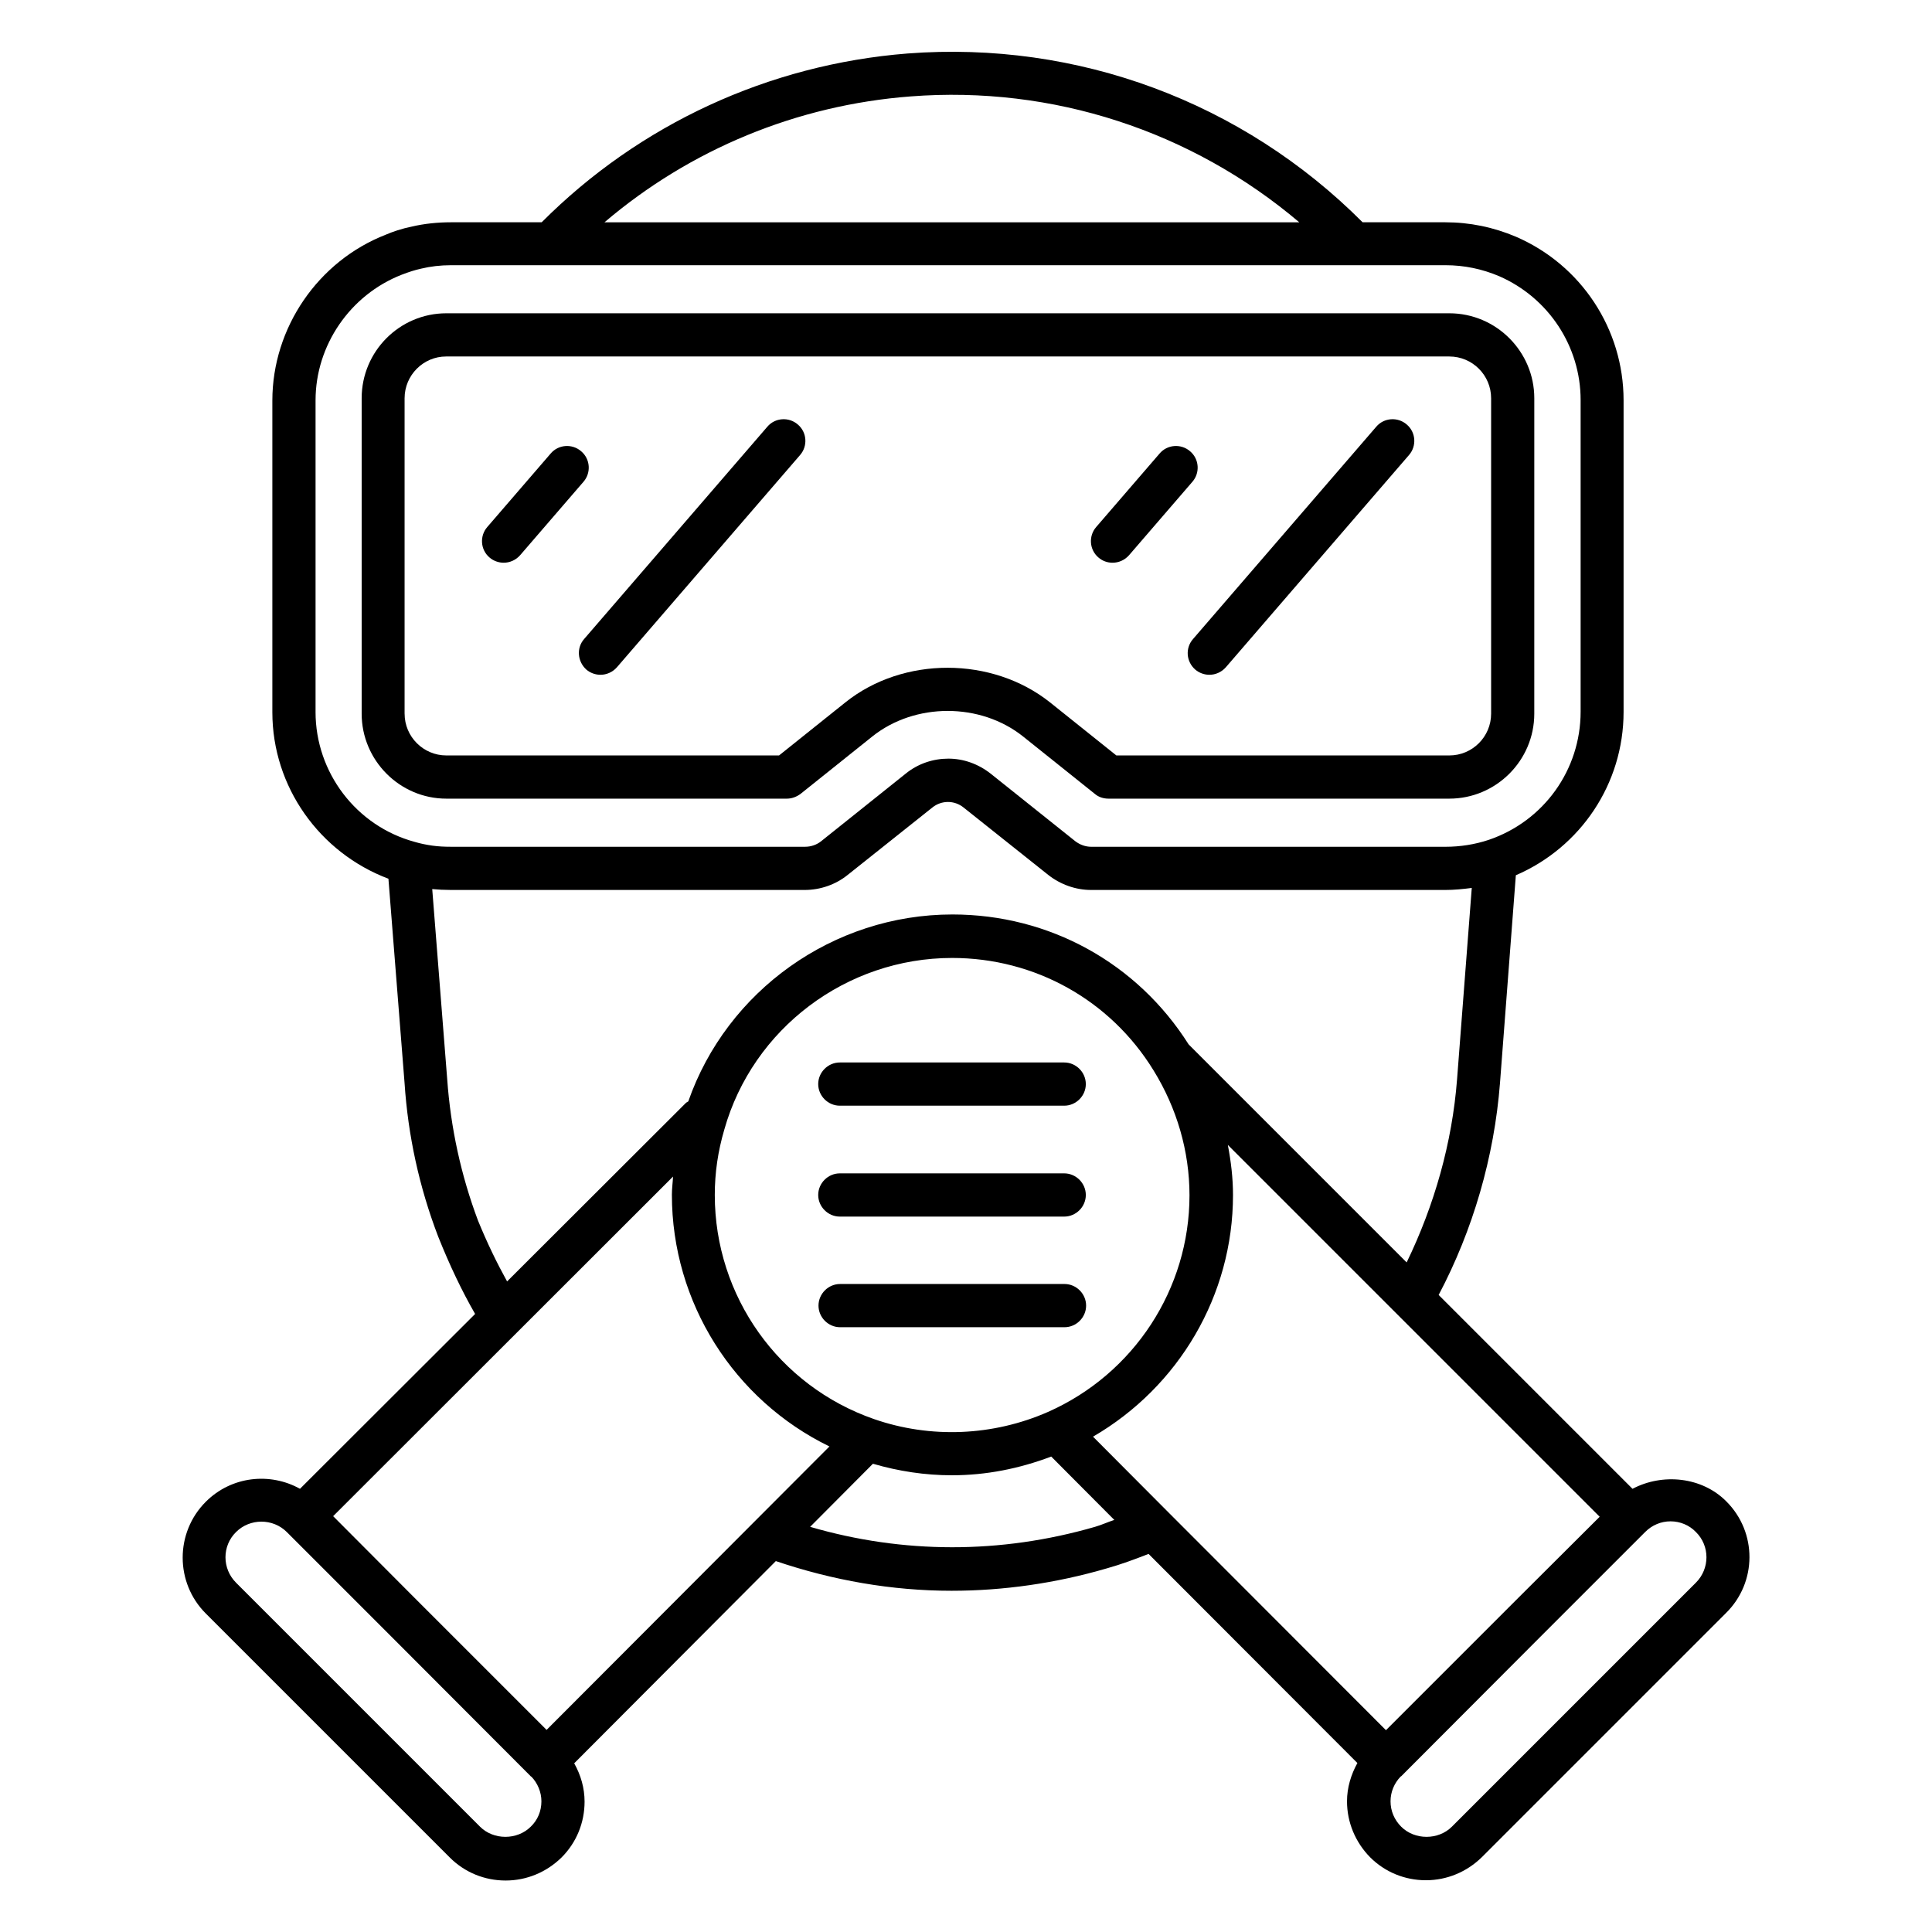
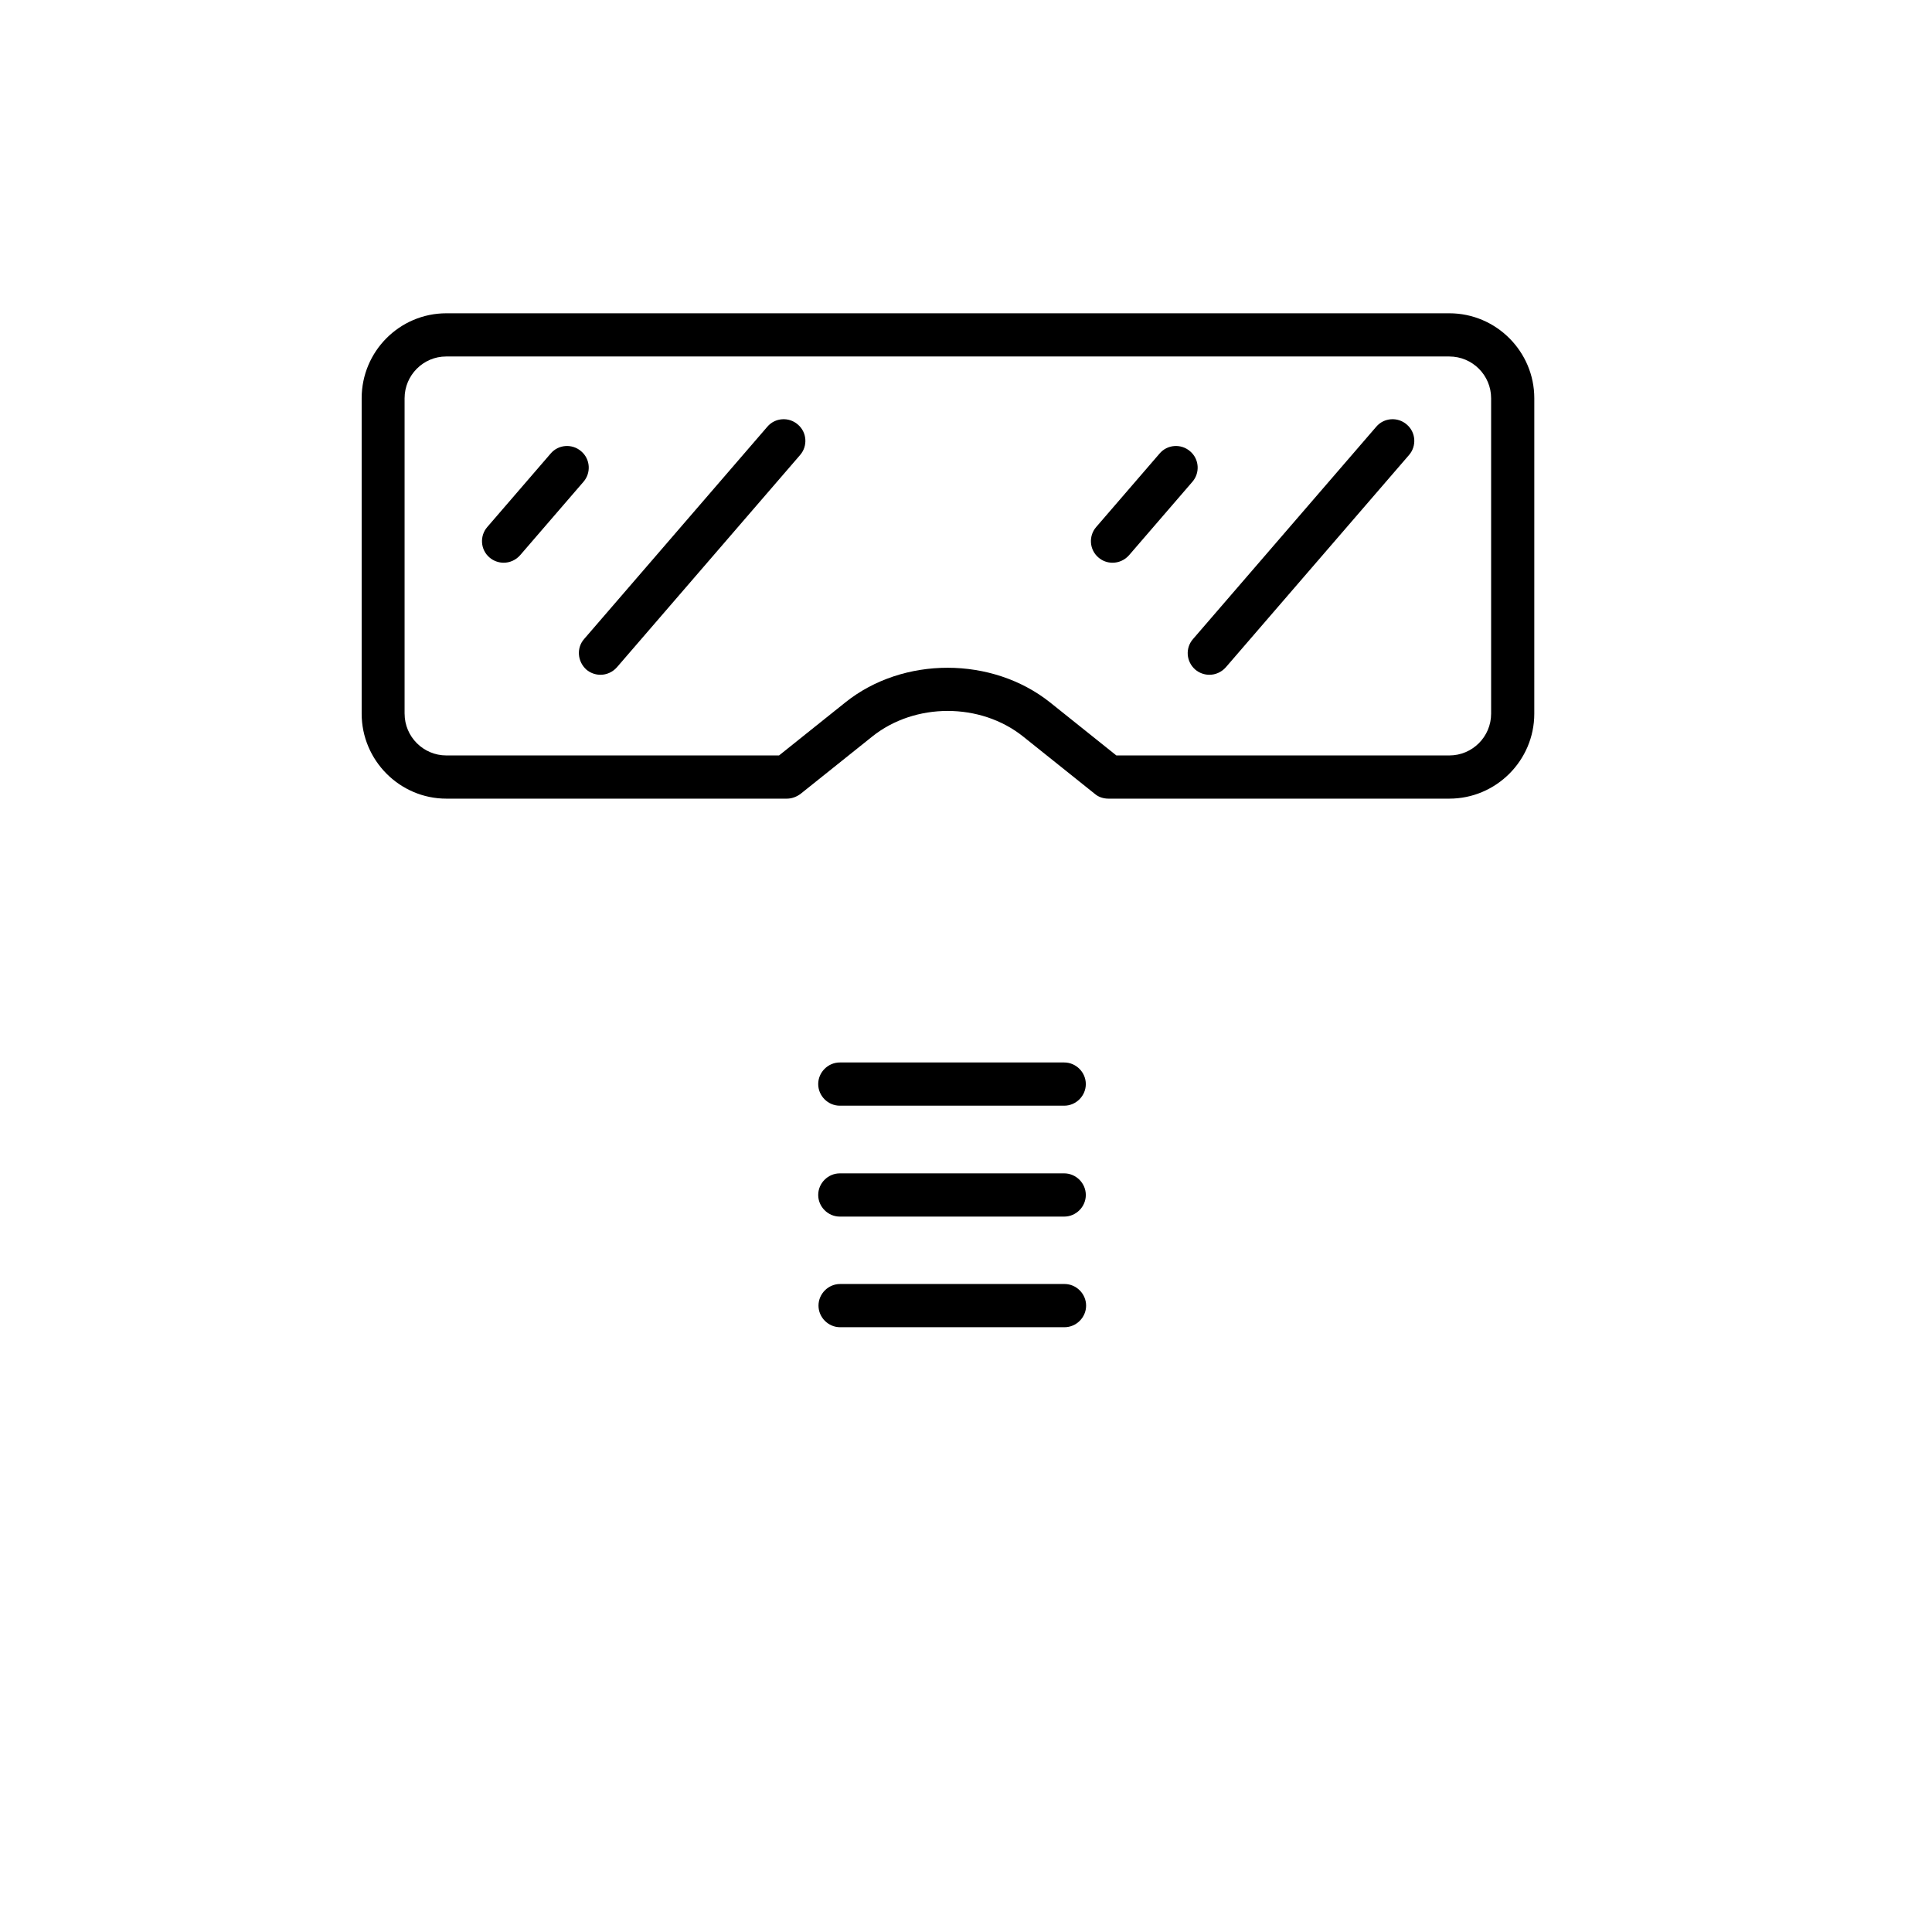
<svg xmlns="http://www.w3.org/2000/svg" fill="#000000" width="800px" height="800px" version="1.1" viewBox="144 144 512 512">
  <g>
-     <path d="m601.52 541.91c-6.488-6.566-16.945-7.559-24.887-3.359l-51.375-51.375c9.082-17.176 14.734-36.562 16.258-56.184l4.199-55.039c17.176-7.406 28.551-24.273 28.551-43.281v-82.59c0-18.855-11.223-35.879-28.551-43.359-5.953-2.519-12.215-3.816-18.703-3.816h-21.906c-31.832-31.906-75.57-48.168-120.61-44.73-36.793 2.902-71.066 18.777-96.945 44.73h-24.047c-3.586 0-7.176 0.383-10.383 1.145-2.672 0.535-5.113 1.375-6.871 2.137-18.016 7.023-30.074 24.734-30.074 43.969v82.594c0 19.77 12.52 37.25 30.762 44.121l4.273 54.121c0.918 13.969 3.894 27.633 8.93 40.762 3.055 7.633 6.258 14.352 9.77 20.457l-46.41 46.336c-7.938-4.426-18.168-3.359-24.961 3.434-8.168 8.168-8.168 21.449 0 29.617l64.656 64.656c3.969 3.969 9.238 6.106 14.809 6.106 5.574 0 10.84-2.215 14.809-6.106 3.969-3.969 6.106-9.238 6.106-14.809 0-3.586-0.992-7.023-2.75-10.152l53.434-53.586c15.113 5.113 30.762 7.863 46.562 7.863 13.742 0 27.633-1.984 41.223-5.953 3.816-1.07 7.481-2.441 10.992-3.816l55.344 55.418c-1.68 3.055-2.75 6.488-2.75 10.152 0 5.574 2.215 10.84 6.106 14.809 3.969 3.969 9.238 6.106 14.809 6.106 5.574 0 10.84-2.215 14.809-6.106l64.656-64.656c8.336-8.164 8.336-21.445 0.168-29.613zm-55.648 26.027-34.578 34.578-57.328-57.402-0.23-0.23-20.074-20.152c22.746-13.207 37.098-37.48 37.098-64.043 0-4.504-0.535-8.93-1.375-13.281l98.547 98.547zm-170.23-47.859c-25.266-8.777-42.215-32.594-42.215-59.387 0-5.953 0.84-11.602 2.519-17.328 7.559-26.793 32.367-45.496 60.379-45.496 21.906 0 41.906 11.145 53.359 29.77 6.184 10 9.543 21.449 9.543 33.129 0 24.809-14.734 47.328-37.48 57.402-14.578 6.414-31.145 7.102-46.105 1.91zm9.695-350.53c37.633-2.902 74.426 9.16 102.98 33.359h-184.12c22.672-19.312 50.992-31.07 81.145-33.359zm-157.71 163.13v-82.594c0-14.578 9.16-27.938 22.824-33.281 1.984-0.762 3.434-1.223 5.113-1.602 2.519-0.609 5.191-0.918 7.938-0.918h263.58c4.961 0 9.695 0.992 14.199 2.902 13.129 5.727 21.602 18.625 21.602 32.824v82.594c0 15.418-9.77 29.008-24.352 33.969-3.664 1.223-7.559 1.832-11.449 1.832h-93.891c-1.527 0-2.977-0.535-4.199-1.449l-22.367-17.863c-3.359-2.672-7.328-4.047-11.297-4.047s-8.016 1.297-11.297 3.969l-22.441 17.938c-1.145 0.918-2.672 1.449-4.199 1.449h-93.961c-1.68 0-3.281-0.078-4.887-0.305-1.602-0.23-3.129-0.535-4.656-0.992-15.496-4.199-26.262-18.395-26.262-34.426zm43.055 134.8c-4.504-11.984-7.25-24.578-8.168-37.48l-3.969-50.383c1.602 0.152 3.207 0.23 4.809 0.23l93.891 0.004c4.199 0 8.246-1.449 11.375-3.969l22.441-17.863c2.441-1.984 5.879-1.984 8.32 0l22.441 17.863c3.207 2.519 7.25 3.969 11.297 3.969h93.891c2.367 0 4.656-0.23 7.023-0.535l-3.894 50.688c-1.297 16.871-6.031 33.434-13.359 48.551l-57.785-57.785c-13.664-21.602-36.945-34.426-62.594-34.426-31.602 0-59.77 20.23-70 49.543-0.23 0.152-0.457 0.23-0.688 0.457l-47.328 47.25c-2.742-4.965-5.262-10.156-7.703-16.113zm51.68-11.676c-0.078 1.602-0.305 3.207-0.305 4.809 0 28.625 16.488 54.426 41.754 66.715l-74.961 75.113-34.273-34.273-22.289-22.367zm-37.711 172.29c-3.586 3.586-9.848 3.586-13.434 0l-64.656-64.656c-3.742-3.742-3.742-9.77 0-13.434 1.832-1.832 4.273-2.75 6.719-2.75 2.441 0 4.887 0.918 6.719 2.75l26.793 26.793 37.863 37.938c0 0.078 0.078 0.078 0.152 0.078 1.68 1.754 2.672 4.121 2.672 6.566-0.004 2.594-0.996 4.961-2.828 6.715zm149.54-79.465c-25.039 7.25-50.914 7.176-75.496 0l16.641-16.719c6.793 1.984 13.816 3.055 20.914 3.055 9.082 0 17.863-1.754 26.336-4.961l16.719 16.793c-1.676 0.535-3.281 1.301-5.113 1.832zm159.23 14.809-64.656 64.656c-3.586 3.586-9.848 3.586-13.434 0-1.832-1.832-2.824-4.199-2.824-6.719 0-2.519 0.992-4.809 2.672-6.566 0.078 0 0.078-0.078 0.152-0.078l36.945-37.023 27.711-27.711c1.832-1.832 4.199-2.824 6.719-2.824 2.519 0 4.961 0.992 6.719 2.824 3.738 3.672 3.738 9.703-0.004 13.441z" />
-     <path d="m366.56 437.02h59.465c3.129 0 5.727-2.594 5.727-5.727 0-3.129-2.594-5.727-5.727-5.727h-59.465c-3.129 0-5.727 2.594-5.727 5.727 0.004 3.133 2.598 5.727 5.727 5.727z" />
+     <path d="m366.56 437.02h59.465c3.129 0 5.727-2.594 5.727-5.727 0-3.129-2.594-5.727-5.727-5.727h-59.465c-3.129 0-5.727 2.594-5.727 5.727 0.004 3.133 2.598 5.727 5.727 5.727" />
    <path d="m366.56 466.41h59.465c3.129 0 5.727-2.594 5.727-5.727 0-3.129-2.594-5.727-5.727-5.727h-59.465c-3.129 0-5.727 2.594-5.727 5.727 0.004 3.129 2.598 5.727 5.727 5.727z" />
    <path d="m431.83 490c0-3.129-2.594-5.727-5.727-5.727h-59.465c-3.129 0-5.727 2.594-5.727 5.727 0 3.129 2.594 5.727 5.727 5.727h59.465c3.129 0 5.727-2.598 5.727-5.727z" />
    <path d="m352.52 355.65c1.297 0 2.519-0.457 3.586-1.223l19.082-15.266c11.297-9.008 28.625-9.008 39.922 0l19.082 15.266c0.992 0.84 2.289 1.223 3.586 1.223h90.305c12.367 0 22.52-10.078 22.52-22.52l0.004-83.586c0-12.367-10.078-22.52-22.52-22.52h-265.8c-12.367 0-22.441 10.078-22.441 22.52v83.586c0 12.367 10.078 22.52 22.441 22.52zm-101.3-22.52v-83.586c0-6.106 4.961-11.07 10.992-11.07h265.88c6.106 0 11.07 4.961 11.07 11.07v83.586c0 6.106-4.961 11.07-11.07 11.07h-88.246l-17.559-14.047c-15.344-12.215-38.93-12.289-54.273 0l-17.559 14.047h-88.164c-6.106 0-11.066-4.965-11.066-11.07z" />
    <path d="m299.39 321.45c1.07 0.918 2.441 1.375 3.742 1.375 1.602 0 3.207-0.688 4.352-1.984l48.551-56.258c2.062-2.367 1.832-6.031-0.609-8.09-2.367-2.062-6.031-1.832-8.09 0.609l-48.551 56.258c-2.066 2.367-1.762 5.953 0.605 8.09z" />
    <path d="m277.48 293.13c1.602 0 3.207-0.688 4.352-1.984l16.793-19.465c2.062-2.367 1.832-6.031-0.609-8.09-2.367-2.062-6.031-1.832-8.09 0.609l-16.793 19.465c-2.062 2.367-1.832 6.031 0.609 8.09 1.066 0.918 2.441 1.375 3.738 1.375z" />
    <path d="m460.76 321.45c1.07 0.918 2.441 1.375 3.742 1.375 1.602 0 3.207-0.688 4.352-1.984l48.551-56.258c2.062-2.367 1.832-6.031-0.609-8.09-2.367-2.062-6.031-1.832-8.09 0.609l-48.551 56.258c-2.066 2.367-1.84 5.953 0.605 8.09z" />
    <path d="m438.85 293.13c1.602 0 3.207-0.688 4.352-1.984l16.793-19.465c2.062-2.367 1.832-6.031-0.609-8.09-2.367-2.062-6.031-1.832-8.09 0.609l-16.793 19.465c-2.062 2.367-1.832 6.031 0.609 8.09 1.066 0.918 2.367 1.375 3.738 1.375z" />
  </g>
</svg>